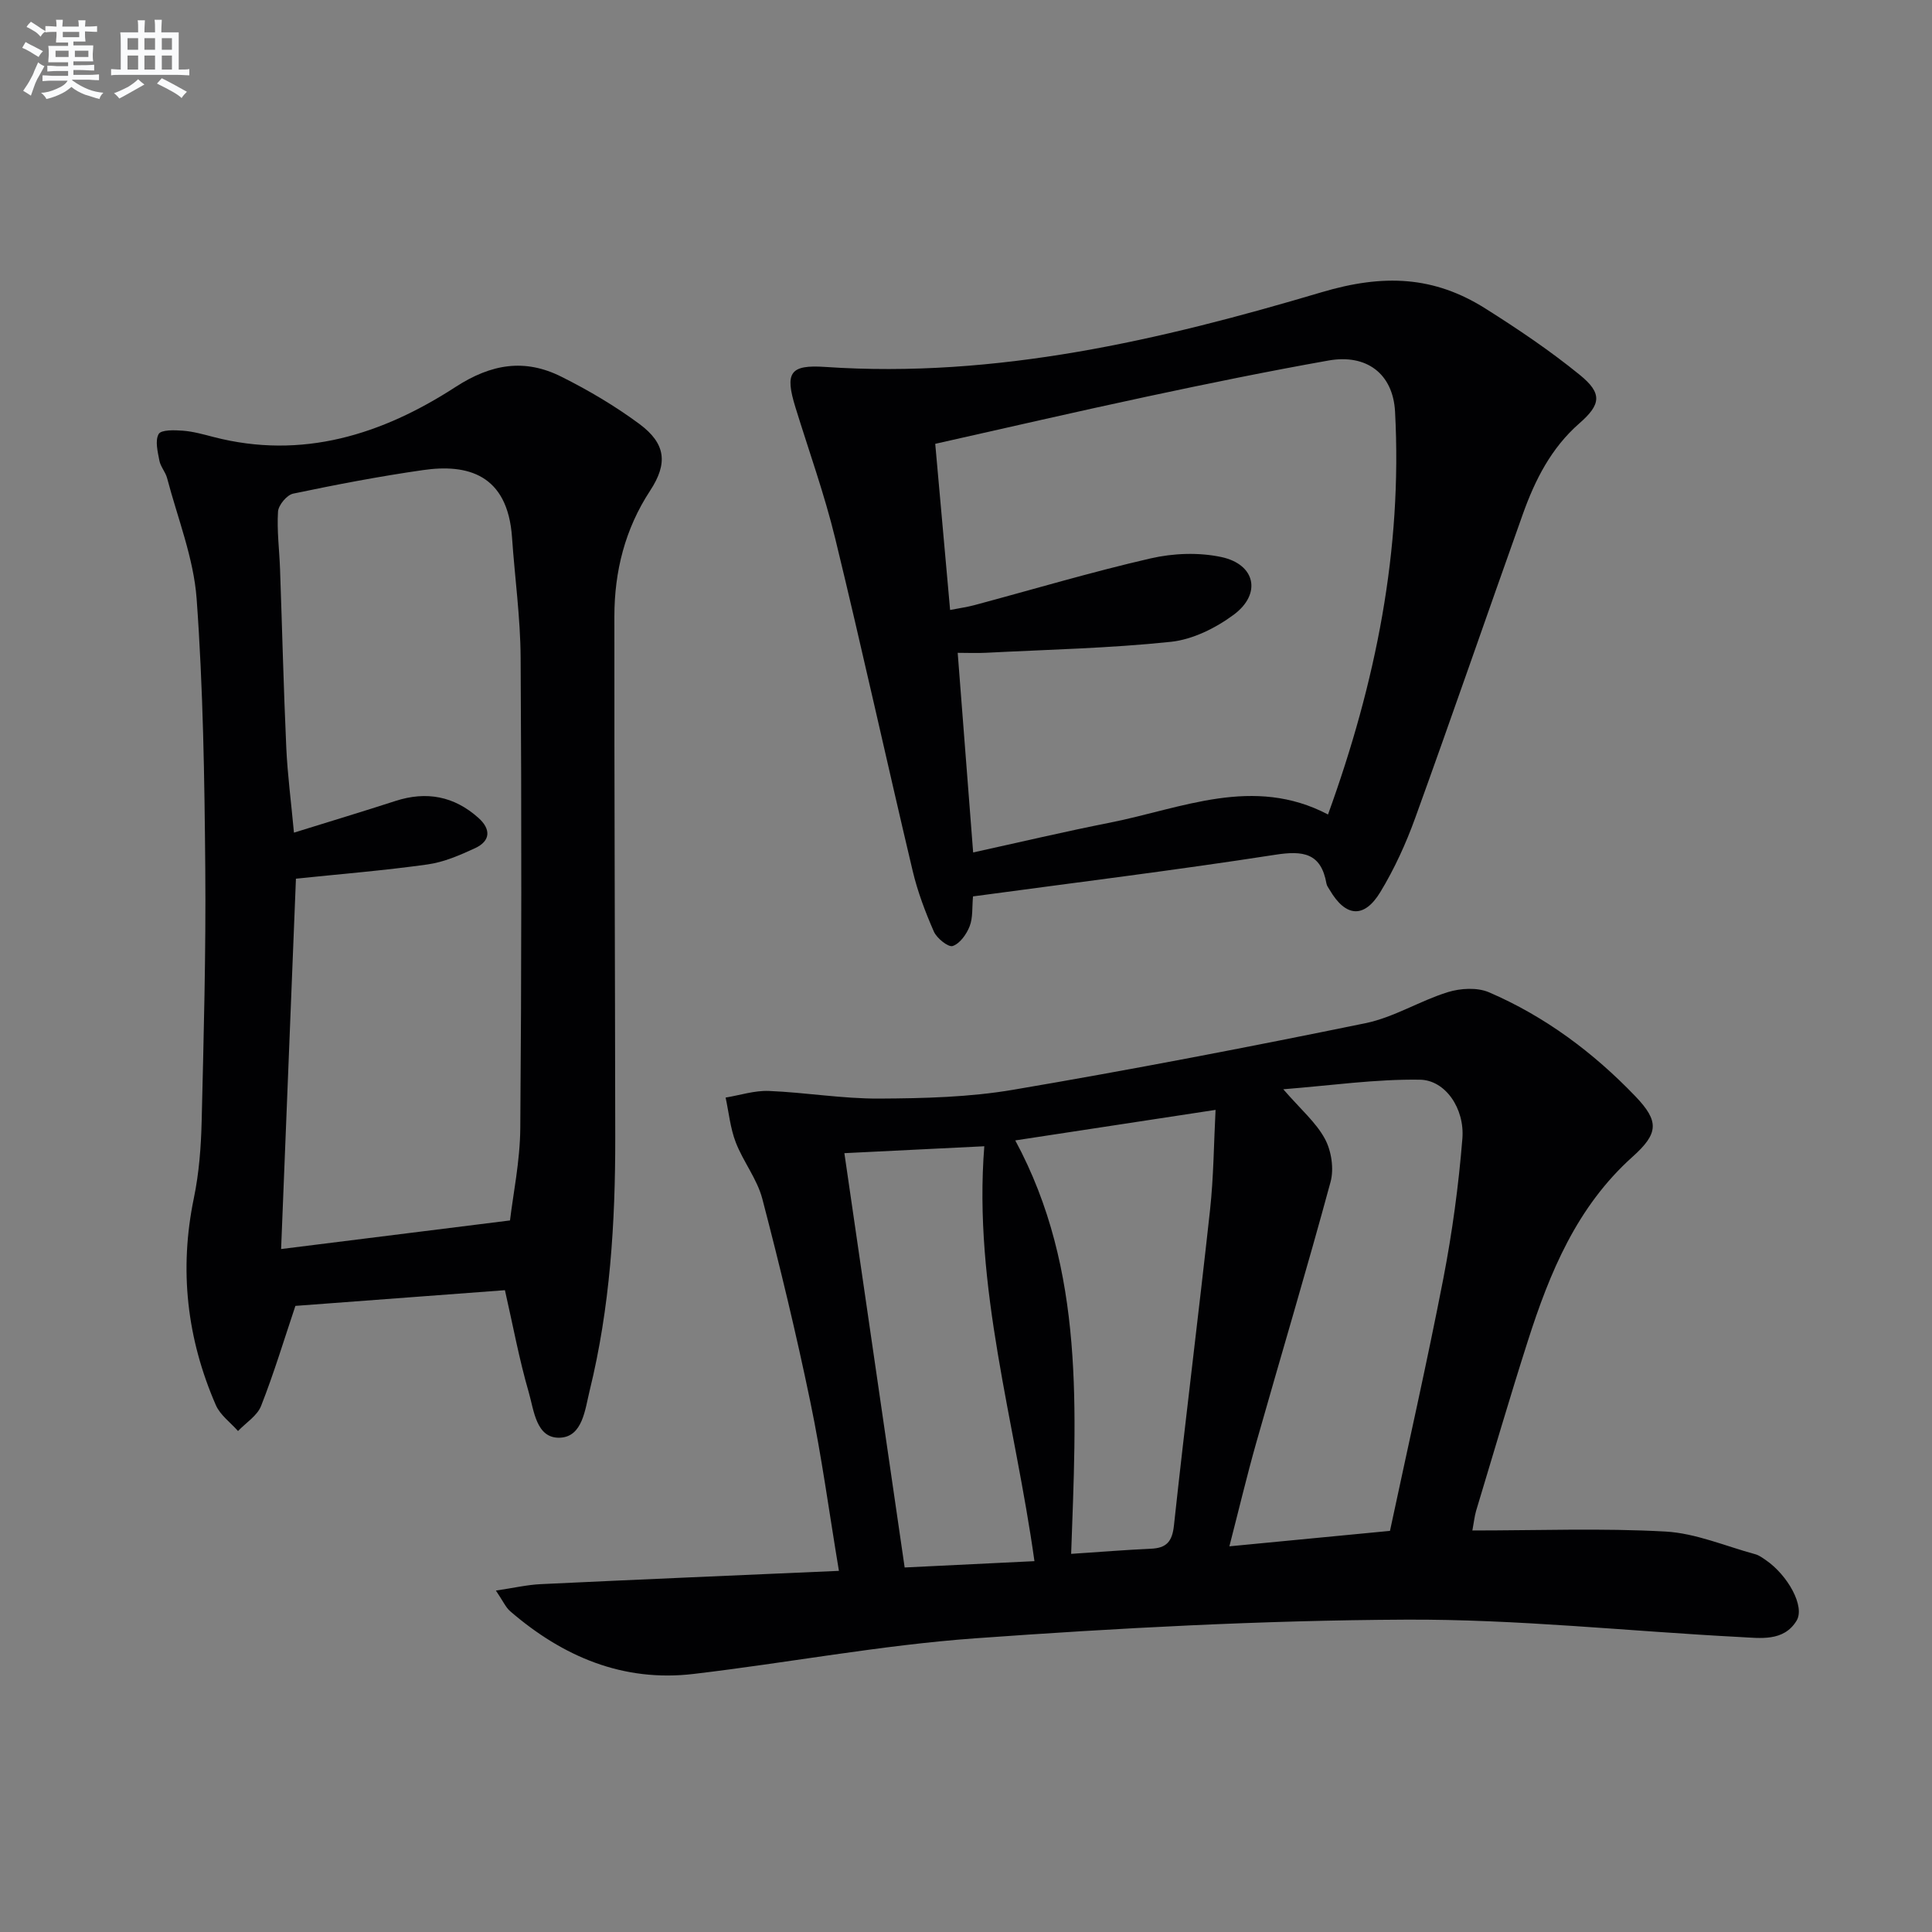
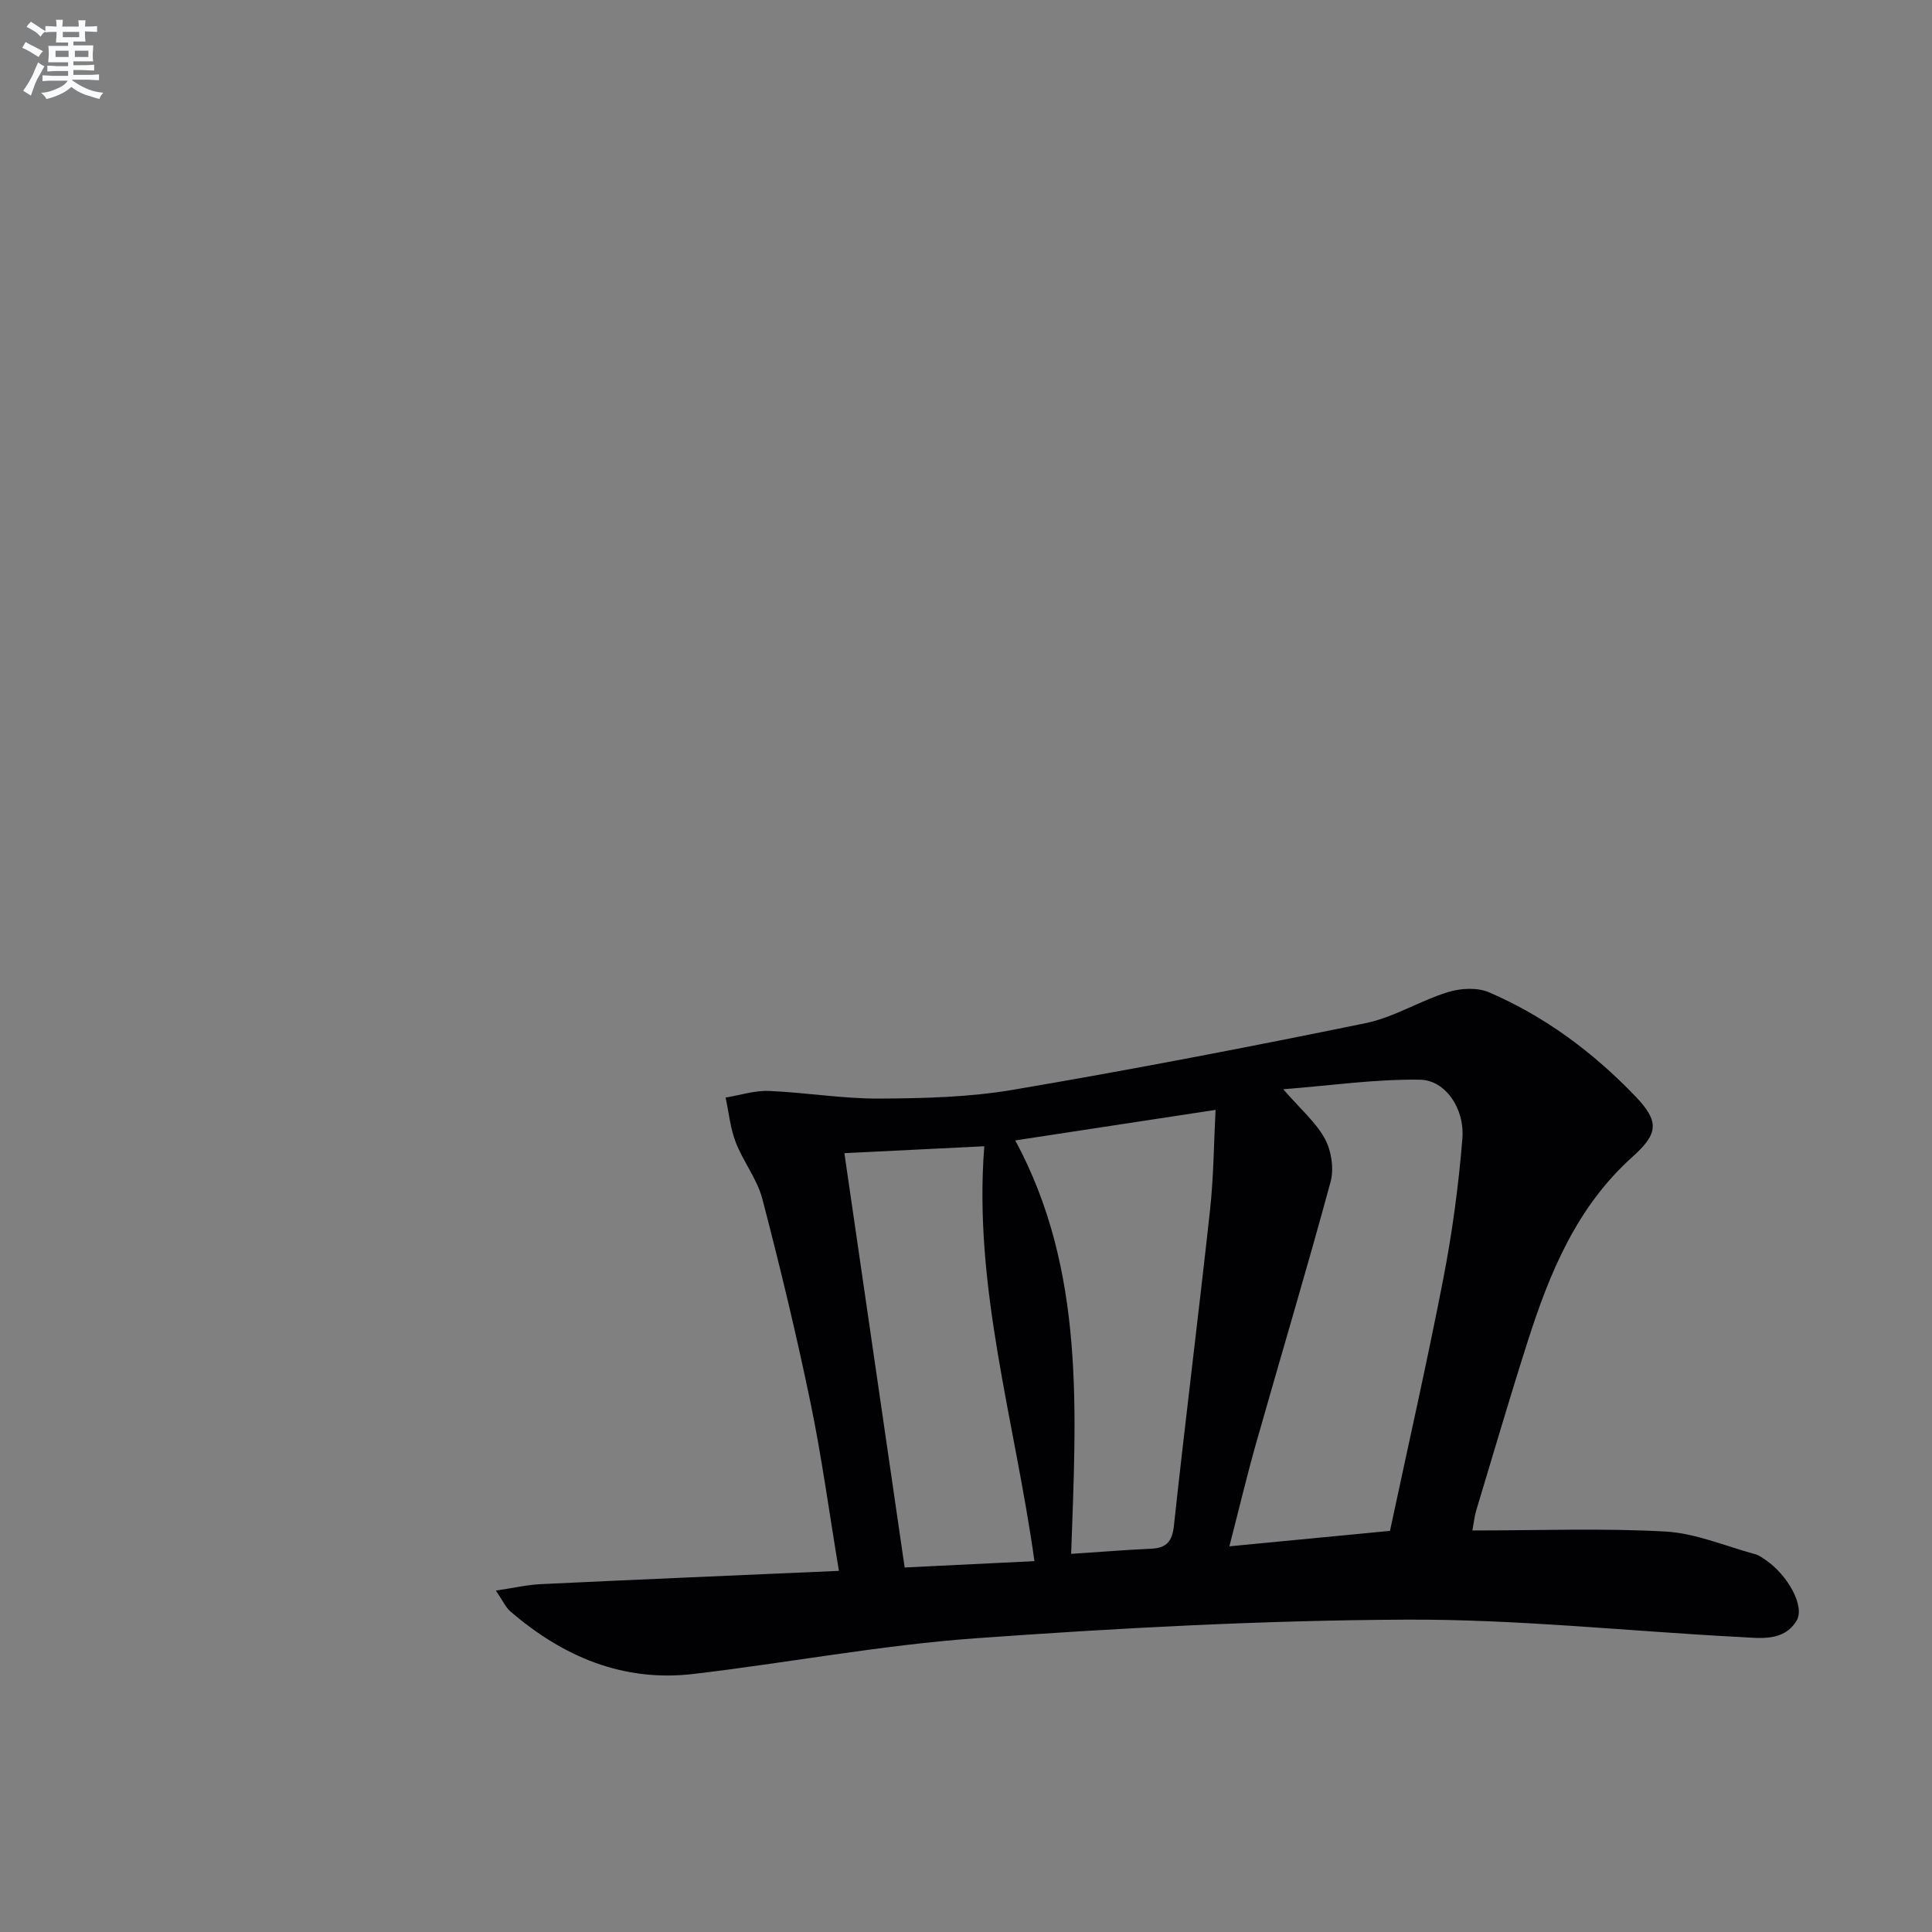
<svg xmlns="http://www.w3.org/2000/svg" enable-background="new 0 0 400 400" viewBox="0 0 400 400">
  <rect x="0" y="0" width="400" height="400" fill="#808080" stroke="none" />
  <g fill="#010103">
    <path d="m304.84 316.87c13.72 0 26.88-.51 39.98.22 6.27.35 12.41 3.02 18.6 4.7.78.21 1.49.75 2.17 1.21 4.55 3.12 8.17 9.6 6.37 12.55-2.68 4.39-7.53 3.59-11.72 3.38-23.07-1.2-46.14-3.72-69.2-3.6-29.74.14-59.51 1.73-89.19 3.87-19.49 1.41-38.8 5.08-58.24 7.37-14.6 1.73-27.07-3.57-37.98-12.98-.93-.8-1.46-2.07-2.96-4.28 3.73-.55 6.49-1.2 9.28-1.33 20.39-.97 40.79-1.83 61.74-2.75-2.04-12.23-3.57-23.7-5.92-34.99-2.92-14.1-6.3-28.11-9.94-42.04-1.07-4.09-3.95-7.68-5.5-11.69-1.13-2.92-1.43-6.17-2.1-9.27 2.99-.49 5.99-1.49 8.96-1.37 7.62.31 15.23 1.62 22.84 1.58 9.29-.05 18.71-.28 27.83-1.84 24.36-4.14 48.63-8.81 72.84-13.77 5.87-1.2 11.26-4.63 17.06-6.43 2.62-.81 6.09-1.01 8.51.03 11.6 4.99 21.62 12.47 30.32 21.54 4.96 5.18 4.81 7.68-.6 12.53-11.52 10.33-17.12 23.91-21.66 38.1-3.74 11.69-7.18 23.48-10.73 35.23-.32 1.12-.43 2.28-.76 4.03zm-17.06.08c3.75-17.59 7.67-34.85 11.04-52.21 1.85-9.57 3.17-19.29 3.95-29.01.5-6.24-3.54-12.12-8.79-12.19-9.18-.14-18.39 1.2-28.29 1.98 3.64 4.2 6.8 6.88 8.63 10.29 1.34 2.49 1.89 6.17 1.16 8.88-4.89 18.05-10.27 35.96-15.37 53.95-1.96 6.92-3.62 13.92-5.58 21.51 11.51-1.12 22.2-2.14 33.25-3.2zm-66.01 4.76c6.21-.41 11.34-.83 16.48-1.06 3.19-.14 4.43-1.39 4.8-4.79 2.35-21.78 5.09-43.52 7.47-65.3.76-6.95.79-13.98 1.15-20.77-13.92 2.12-27.12 4.13-41.47 6.32 14.54 26.94 12.59 56.17 11.57 85.6zm-46.95-82.96c4.18 28.73 8.32 57.21 12.48 85.78 9.08-.44 17.75-.86 26.87-1.31-4.03-28.91-12.7-56.75-10.38-85.9-10.17.5-19.26.95-28.97 1.43z" />
-     <path d="m104.54 267.12c-14.78 1.11-29.16 2.18-43.38 3.25-2.34 6.97-4.44 13.94-7.1 20.7-.8 2.05-3.14 3.49-4.78 5.21-1.56-1.77-3.69-3.3-4.59-5.36-6-13.78-7.63-28.04-4.55-42.88 1.07-5.17 1.48-10.54 1.61-15.84.42-17.47.9-34.95.75-52.42-.16-18.62-.44-37.28-1.79-55.83-.62-8.42-3.93-16.65-6.11-24.95-.33-1.27-1.36-2.37-1.6-3.63-.35-1.84-.93-4.14-.15-5.51.52-.91 3.29-.82 5.01-.69 2.13.16 4.25.76 6.33 1.3 18.4 4.77 34.96-.52 50.12-10.35 7.42-4.81 14.34-5.92 21.91-2.13 5.62 2.81 11.11 6.05 16.15 9.78 5.48 4.06 5.95 8.15 2.23 13.82-5.2 7.93-7.39 16.71-7.4 25.99-.03 35.98.14 71.95.18 107.93.02 17.64-1.07 35.2-5.3 52.41-.96 3.92-1.46 9.57-6.17 9.74-4.93.18-5.36-5.7-6.45-9.44-1.98-6.82-3.26-13.83-4.92-21.1zm1.05-14.44c.63-5.36 2.07-12.22 2.13-19.09.26-32.49.27-64.98.07-97.47-.05-8.28-1.21-16.56-1.78-24.84-.9-13.17-9.34-15.26-18.38-13.96-9.03 1.29-18 3.01-26.93 4.88-1.3.27-3.05 2.37-3.14 3.72-.25 3.95.28 7.95.42 11.93.44 12.3.73 24.61 1.29 36.91.25 5.58.99 11.13 1.59 17.63 7.52-2.34 14.29-4.38 21.02-6.56 6.42-2.08 12.15-.99 17.17 3.5 2.6 2.32 2.56 4.77-.7 6.28-3.14 1.45-6.45 2.89-9.82 3.36-8.98 1.26-18.04 1.99-27.26 2.95-1.01 25.28-2.04 50.96-3.07 76.68 15.33-1.92 30.52-3.81 47.39-5.92z" />
-     <path d="m201.45 185.59c-.21 2.28 0 4.4-.69 6.17-.64 1.65-2.01 3.59-3.51 4.1-.9.31-3.29-1.59-3.9-2.98-1.79-4.08-3.39-8.32-4.41-12.65-5.42-22.88-10.45-45.86-16.01-68.71-2.23-9.17-5.44-18.1-8.23-27.14-2.23-7.22-1.2-8.91 6.16-8.41 35.4 2.41 69.41-5.55 102.78-15.47 12.81-3.81 23.24-3.35 33.9 3.38 6.73 4.24 13.37 8.72 19.53 13.73 4.7 3.82 4.42 6.11-.07 10.03-5.86 5.12-9.2 11.75-11.73 18.85-7.47 20.95-14.71 41.99-22.28 62.9-1.91 5.27-4.28 10.47-7.18 15.26-3.37 5.59-7.21 5.23-10.5-.38-.25-.43-.6-.86-.68-1.33-1.12-6.35-4.82-6.87-10.61-5.97-20.64 3.2-41.39 5.76-62.57 8.62zm.03-9.1c9.66-2.12 18.96-4.32 28.33-6.17 14.92-2.96 29.68-9.8 45.14-1.69 9.92-27.35 15.41-54.82 13.88-83.41-.42-7.82-5.87-11.98-13.77-10.58-12.56 2.23-25.07 4.79-37.55 7.46-14.56 3.11-29.07 6.47-43.88 9.79 1.03 11.49 2.04 22.79 3.08 34.4 2.1-.41 3.56-.61 4.98-.99 12.17-3.26 24.26-6.87 36.53-9.69 4.69-1.08 9.97-1.28 14.65-.28 7.07 1.51 8.37 7.63 2.56 11.94-3.72 2.76-8.49 5.13-13 5.61-12.7 1.34-25.51 1.61-38.28 2.27-1.89.1-3.79.01-5.87.01 1.09 14.14 2.12 27.35 3.2 41.33z" />
  </g>
  <path d="m6.8 9.5c.6.3 1.3.7 2.1 1.1-.4.4-.7.8-.9 1.2-.7-.4-1.3-.8-1.8-1.1s-1.1-.6-1.6-.8c.2-.4.5-.8.7-1.2.4.2.8.5 1.5.8zm.9 6.9c-.3.6-.5 1.1-.7 1.7s-.4 1.1-.6 1.7c-.6-.4-1.1-.7-1.6-1 .7-1 1.2-1.8 1.5-2.4.3-.5.6-1.1.8-1.7.3-.6.5-1.2.8-1.8.3.3.8.6 1.3.8-.7 1.3-1.2 2.2-1.5 2.7zm.1-11c.4.3 1 .7 1.7 1.1-.5.2-.8.6-1.1 1.1-.5-.6-1-1-1.4-1.2s-.9-.6-1.5-.8c.2-.4.5-.7.9-1.1.5.3.9.6 1.4.9zm10.5 13.1c1 .4 2 .6 3.1.7-.4.4-.7.8-.8 1.3-.9-.2-1.9-.6-3-.9-1-.4-2-.9-2.8-1.6-.5.4-1.1.9-1.9 1.3s-1.9.9-3.3 1.2c-.1-.3-.5-.8-1.1-1.3 1 0 2.1-.3 3.2-.8 1.2-.5 1.9-1 2.3-1.7h-3.2c-.4 0-1 0-2 .1v-1.2c1 0 1.7.1 2 .1h3.3v-1h-2.3c-.2 0-.9 0-2 .1v-1.2c1.2 0 1.9.1 2 .1h2.3v-.8h-4.1c0-.7.1-1.2.1-1.6 0-.5 0-1.1-.1-1.8h4.1v-.7h-2.5c0-.6.1-1.1.1-1.6v-.6h-.5c-.4 0-1 0-1.8.1v-1.3c1.2 0 1.9.1 2.1.1h.2c0-.3 0-.8-.1-1.4h1.4c0 .6-.1 1-.1 1.4h3.4c0-.4 0-.8-.1-1.3h1.5c0 .4-.1.9-.1 1.3.7 0 1.5 0 2.5-.1v1.2c-1 0-1.8-.1-2.5-.1v.6c0 .3 0 .8.1 1.5h-2.5v.8h4.1c0 .8-.1 1.3-.1 1.8s0 1 .1 1.5h-4.1v.8h1.4c.8 0 1.8 0 2.9-.1v1.2c-1 0-1.9-.1-2.8-.1h-1.5v1h3.2c.3 0 1 0 2.1-.1v1.2c-1.1 0-1.8-.1-2.1-.1h-3.4l-.1.1c1.4 1 2.4 1.5 3.4 1.9zm-4.1-6.7v-1.3h-2.7v1.3zm2.2-4.1v-1.1h-3.4v1.1zm1.9 4.1v-1.3h-2.8v1.3z" fill="#fafbfc" />
-   <path d="m37 6.7v2.3 5.4c1 0 1.8 0 2.2-.1v1.3c-.6 0-1.5-.1-2.5-.1h-11.9c-.7 0-1.3 0-1.8.1v-1.3c.5 0 1.1.1 2 .1v-5.2c0-1 0-1.8-.1-2.5h3.7c0-1.3 0-2.1-.1-2.5h1.5c0 .4-.1 1.3-.1 2.5h2.2c0-1.2 0-2.1-.1-2.6h1.5c0 .4-.1 1.3-.1 2.6zm-12.3 13.7c-.3-.4-.7-.8-1.1-1.1 1.1-.4 2.1-.9 2.9-1.3.8-.5 1.5-1 2.1-1.6.4.4.9.8 1.3 1.1-2.5 1.4-4.2 2.4-5.2 2.9zm3.9-10.1v-2.4h-2.2v2.4zm0 4.1v-2.9h-2.2v2.9zm3.5-4.1v-2.4h-2.2v2.4zm0 4.1v-2.9h-2.2v2.9zm.4 2.9 1-1.1c.6.3 1.4.7 2.5 1.3s2 1.1 2.7 1.5c-.4.4-.8.8-1.1 1.3-.8-.8-2.5-1.7-5.1-3zm3.1-7v-2.4h-2.1v2.4zm0 4.1v-2.9h-2.1v2.9z" fill="#fafbfc" />
</svg>